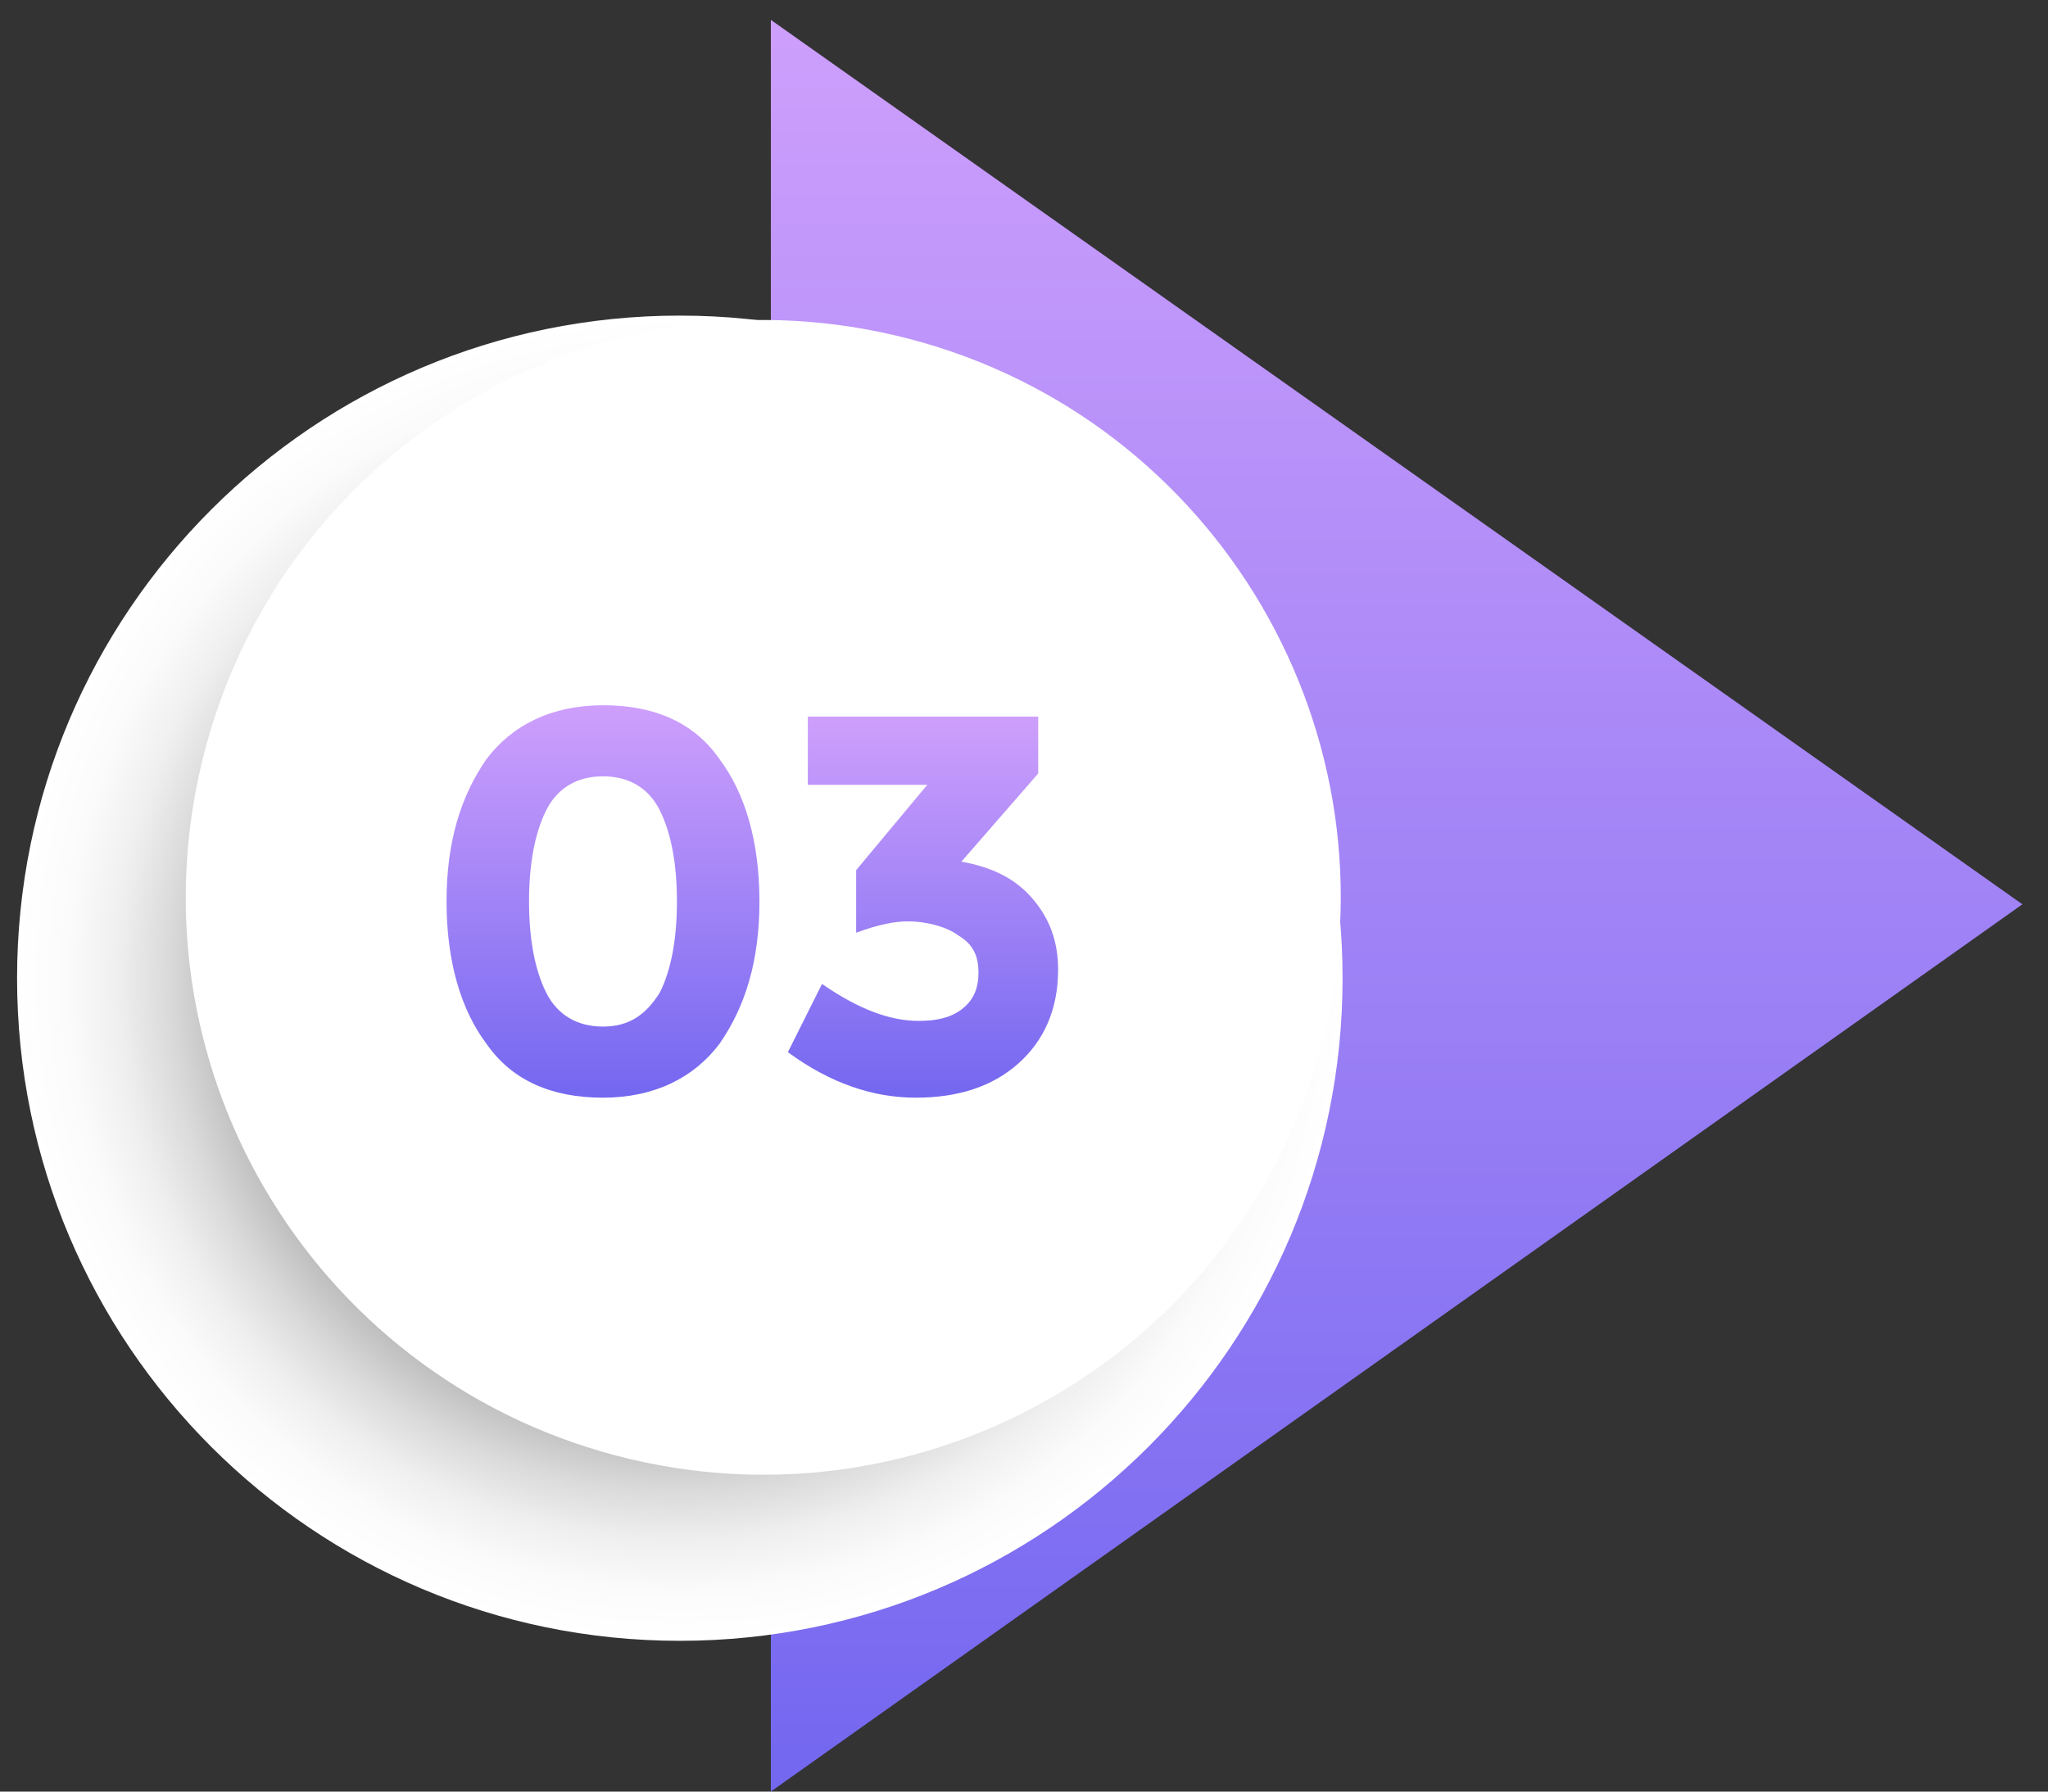
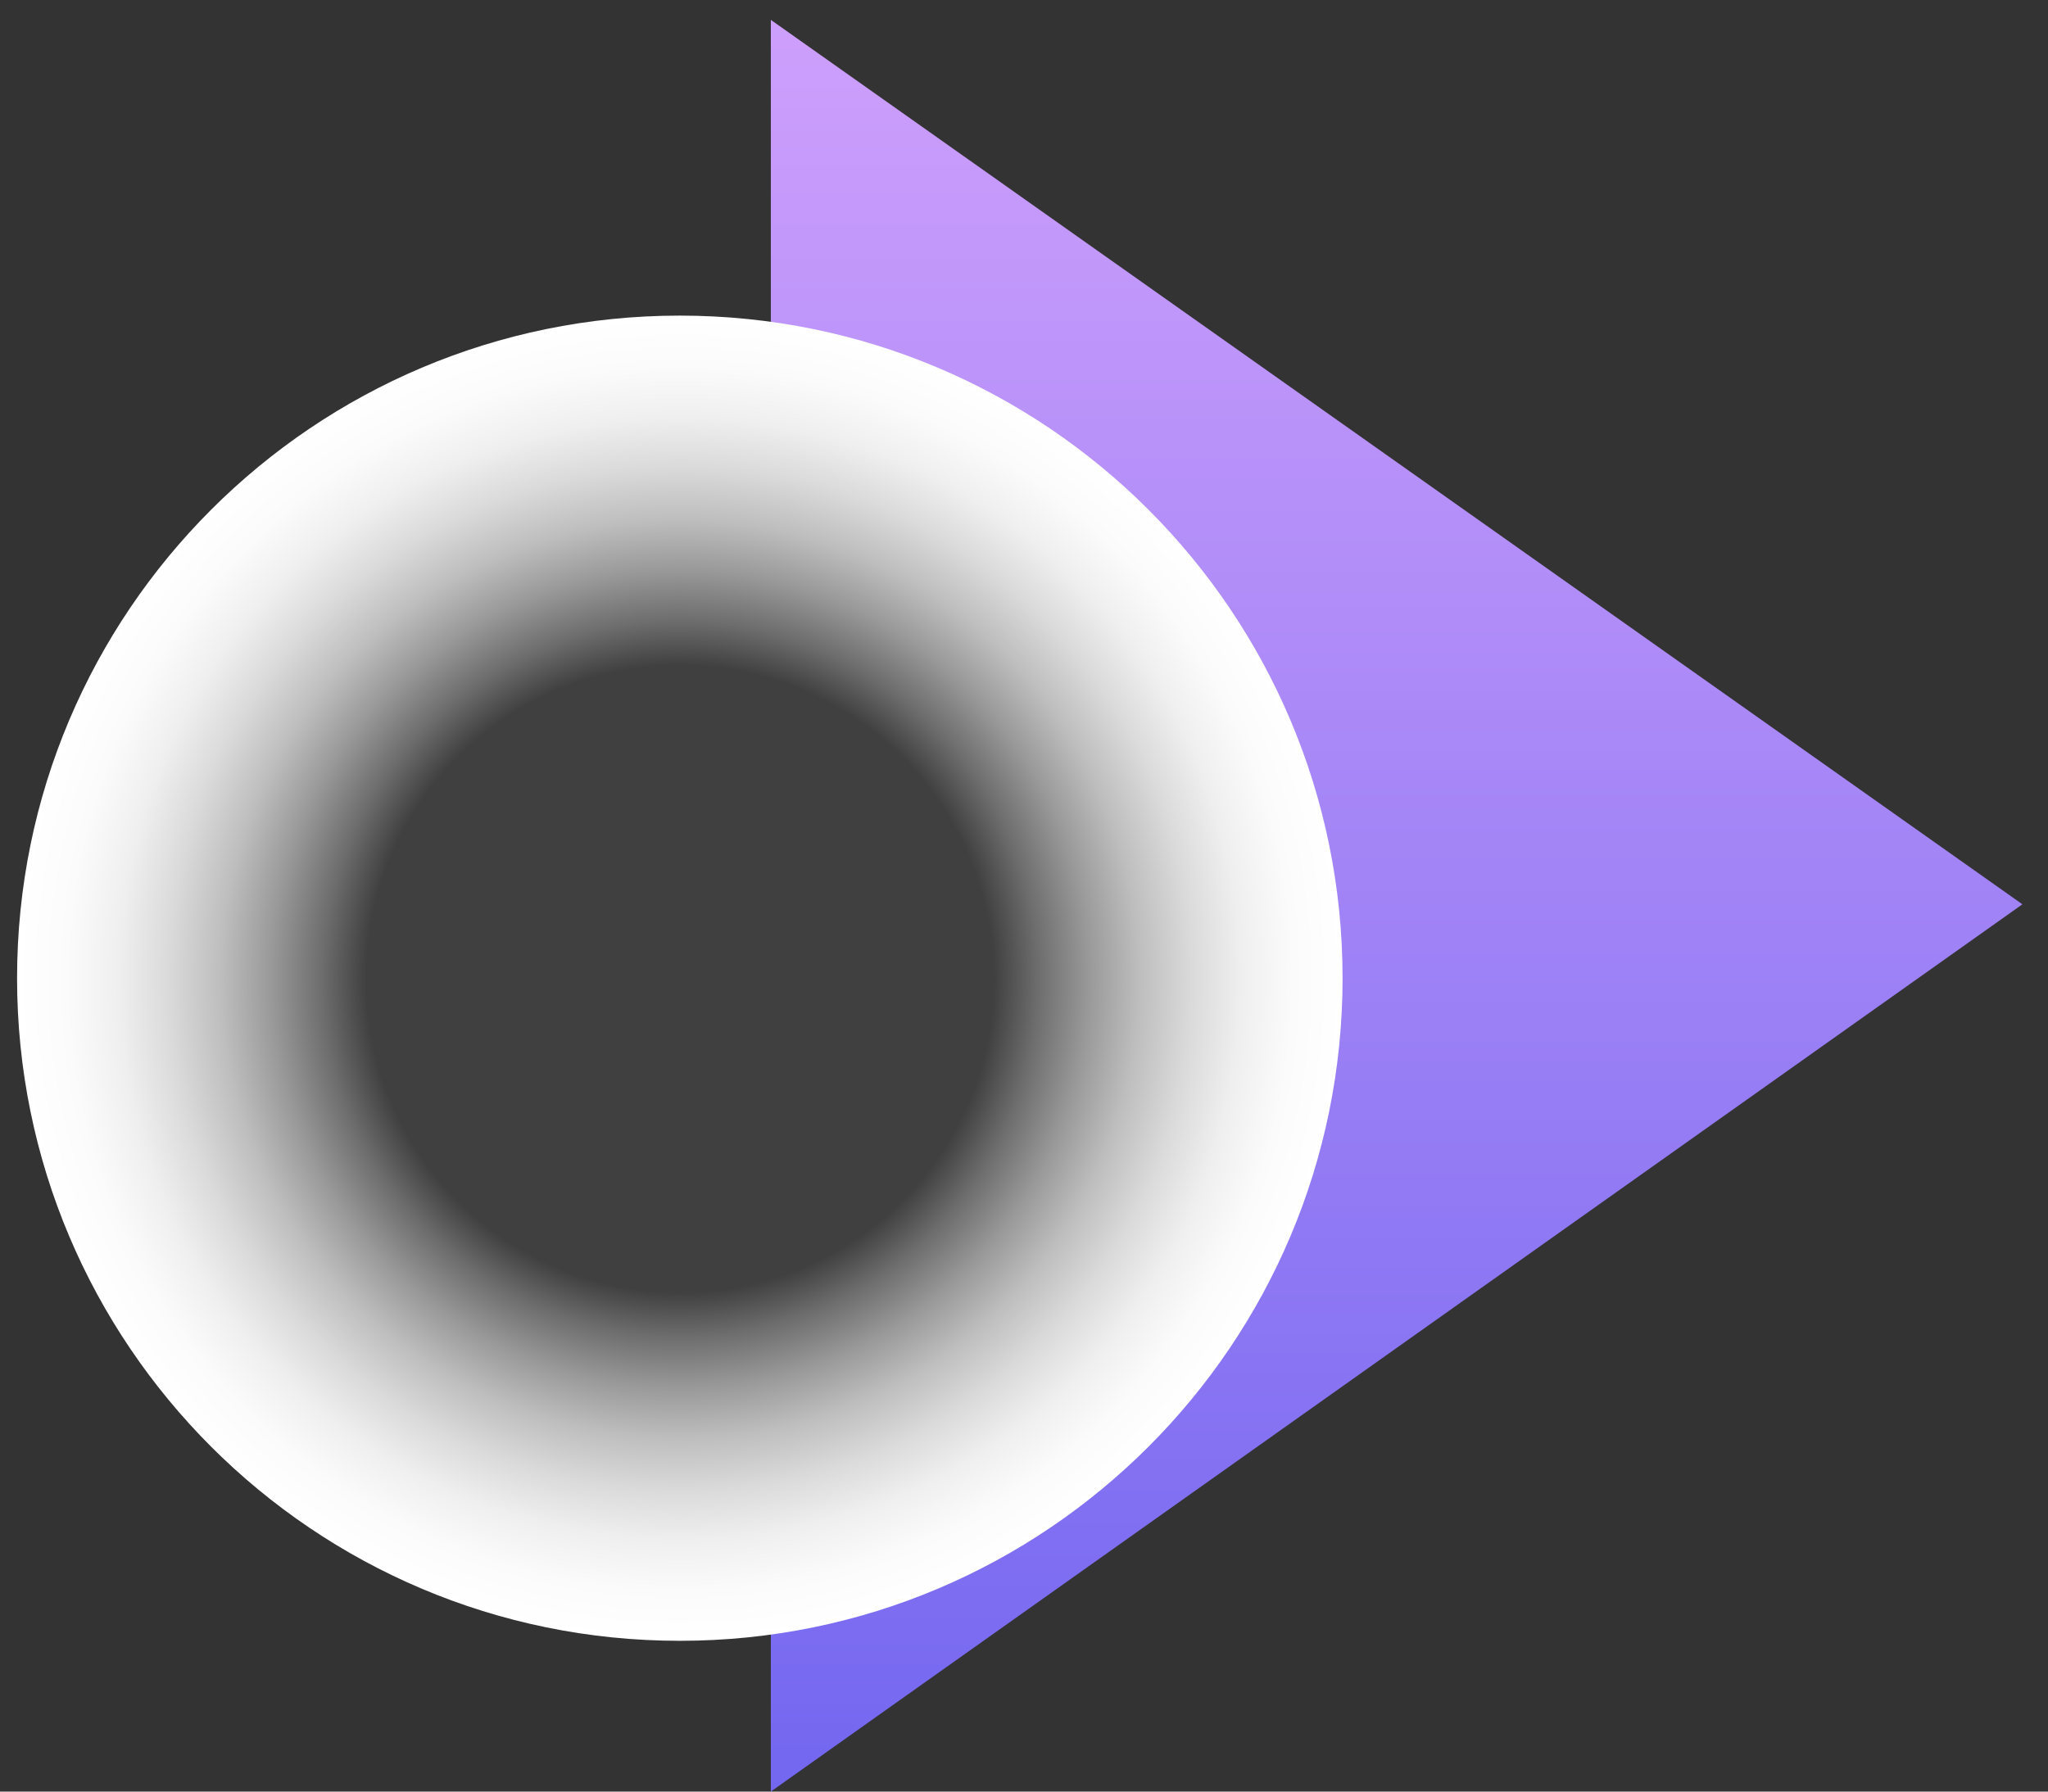
<svg xmlns="http://www.w3.org/2000/svg" width="72" height="63" viewBox="0 0 72 63" fill="none">
  <rect x="0" y="0" width="72" height="63" fill="#333333" stroke="none" />
  <path d="M71.1 31.799L27.1 0.699V62.999L71.1 31.799Z" fill="url(#paint0_linear)" />
  <path d="M23.9 57.698C36.768 57.698 47.2 47.266 47.2 34.398C47.2 21.529 36.768 11.098 23.9 11.098C11.031 11.098 0.6 21.529 0.6 34.398C0.6 47.266 11.031 57.698 23.9 57.698Z" fill="url(#paint1_radial)" />
-   <path d="M46.589 36.22C49.165 25.309 42.409 14.376 31.498 11.8C20.587 9.223 9.653 15.98 7.077 26.89C4.501 37.801 11.257 48.735 22.168 51.311C33.079 53.888 44.013 47.131 46.589 36.22Z" fill="white" />
-   <path d="M21.199 38.599C19.399 38.599 17.999 37.999 17.099 36.699C16.199 35.499 15.699 33.799 15.699 31.699C15.699 29.599 16.199 27.999 17.099 26.699C17.999 25.499 19.399 24.799 21.199 24.799C22.999 24.799 24.399 25.399 25.299 26.699C26.199 27.899 26.699 29.599 26.699 31.699C26.699 33.799 26.199 35.399 25.299 36.699C24.399 37.899 22.999 38.599 21.199 38.599ZM19.199 28.499C18.799 29.299 18.599 30.399 18.599 31.699C18.599 32.999 18.799 34.099 19.199 34.899C19.599 35.699 20.299 36.099 21.199 36.099C22.099 36.099 22.699 35.699 23.199 34.899C23.599 34.099 23.799 32.999 23.799 31.699C23.799 30.399 23.599 29.299 23.199 28.499C22.799 27.699 22.099 27.299 21.199 27.299C20.299 27.299 19.599 27.699 19.199 28.499Z" fill="url(#paint2_linear)" />
-   <path d="M28.399 27.699V25.199H36.499V27.199L33.799 30.299C34.899 30.499 35.699 30.899 36.299 31.599C36.899 32.299 37.199 33.099 37.199 34.099C37.199 35.499 36.699 36.599 35.799 37.399C34.899 38.199 33.699 38.599 32.199 38.599C30.699 38.599 29.199 38.099 27.699 36.999L28.899 34.599C30.199 35.499 31.299 35.899 32.299 35.899C32.899 35.899 33.399 35.799 33.799 35.499C34.199 35.199 34.399 34.799 34.399 34.199C34.399 33.599 34.199 33.199 33.699 32.899C33.299 32.599 32.599 32.399 31.899 32.399C31.499 32.399 30.899 32.499 30.099 32.799V30.599L32.599 27.599H28.399V27.699Z" fill="url(#paint3_linear)" />
  <defs>
    <linearGradient id="paint0_linear" x1="49.1" y1="0.699" x2="49.1" y2="62.999" gradientUnits="userSpaceOnUse">
      <stop stop-color="#CE9FFC" />
      <stop offset="1" stop-color="#7367F0" />
    </linearGradient>
    <radialGradient id="paint1_radial" cx="0" cy="0" r="1" gradientUnits="userSpaceOnUse" gradientTransform="translate(23.905 34.423) scale(23.284)">
      <stop offset="0.473" stop-color="#404040" />
      <stop offset="0.54" stop-color="#6D6D6D" />
      <stop offset="0.617" stop-color="#999999" />
      <stop offset="0.694" stop-color="#BEBEBE" />
      <stop offset="0.772" stop-color="#DADADA" />
      <stop offset="0.848" stop-color="#EFEFEF" />
      <stop offset="0.925" stop-color="#FBFBFB" />
      <stop offset="1" stop-color="white" />
    </radialGradient>
    <linearGradient id="paint2_linear" x1="21.199" y1="24.799" x2="21.199" y2="38.599" gradientUnits="userSpaceOnUse">
      <stop stop-color="#CE9FFC" />
      <stop offset="1" stop-color="#7367F0" />
    </linearGradient>
    <linearGradient id="paint3_linear" x1="32.449" y1="25.199" x2="32.449" y2="38.599" gradientUnits="userSpaceOnUse">
      <stop stop-color="#CE9FFC" />
      <stop offset="1" stop-color="#7367F0" />
    </linearGradient>
  </defs>
</svg>